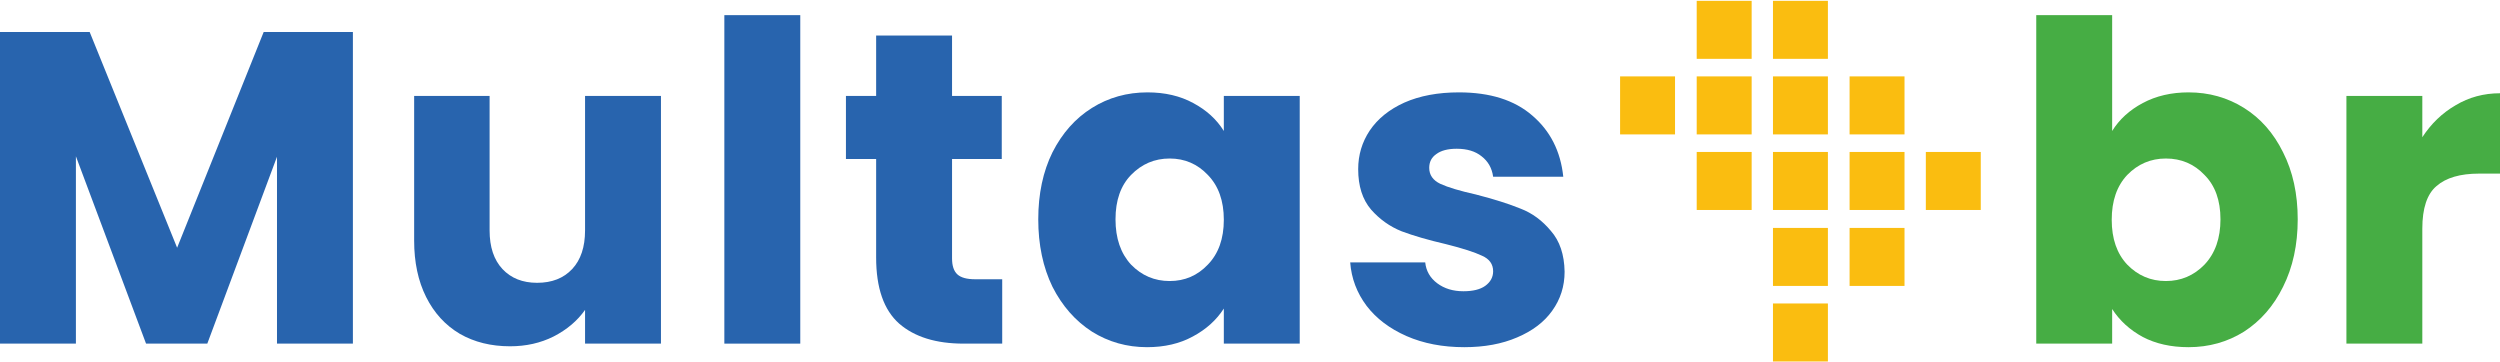
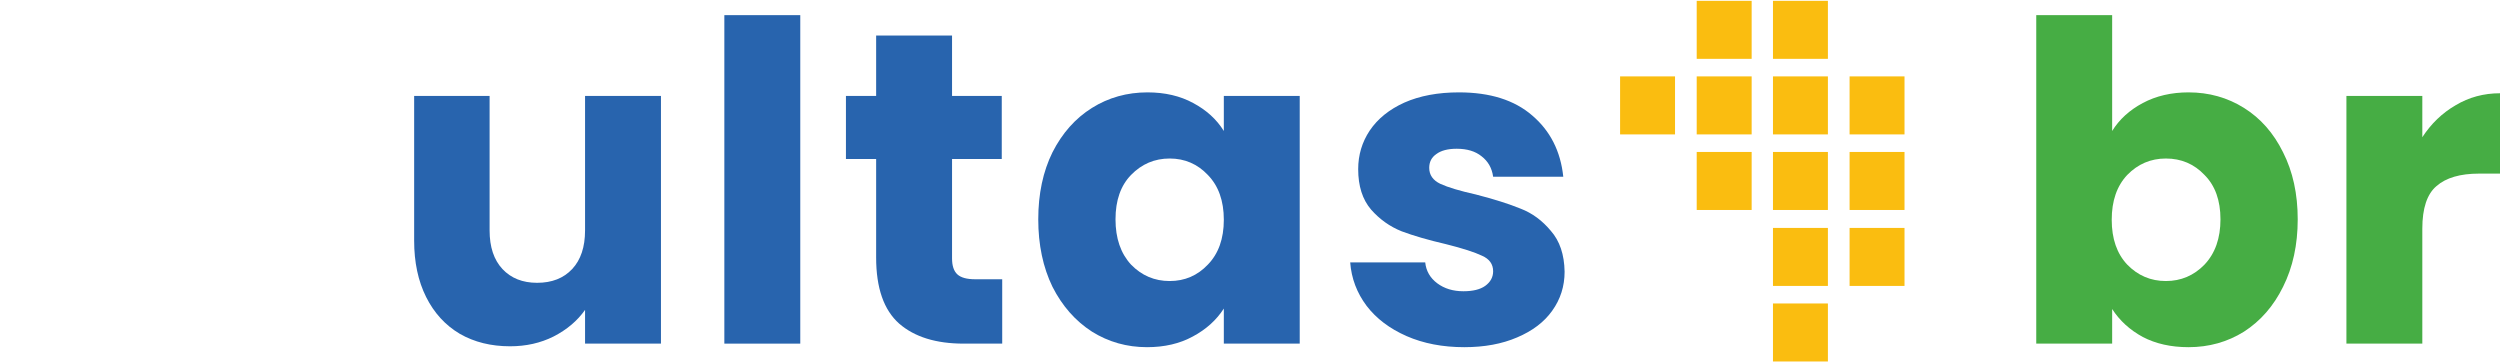
<svg xmlns="http://www.w3.org/2000/svg" width="138" height="20" viewBox="0 0 138 20" fill="none">
-   <path d="M19.48 1.767V18.968H15.29V8.652L11.443 18.968H8.062L4.19 8.628V18.968H0V1.767H4.95L9.777 13.675L14.555 1.767H19.48Z" fill="#2864AE" />
  <path d="M36.485 5.295V18.968H32.295V17.106C31.87 17.71 31.29 18.2 30.555 18.576C29.836 18.936 29.036 19.115 28.154 19.115C27.108 19.115 26.185 18.887 25.385 18.429C24.584 17.955 23.963 17.277 23.522 16.395C23.081 15.513 22.861 14.476 22.861 13.283V5.295H27.026V12.72C27.026 13.635 27.263 14.345 27.737 14.852C28.211 15.358 28.848 15.611 29.648 15.611C30.465 15.611 31.11 15.358 31.584 14.852C32.058 14.345 32.295 13.635 32.295 12.72V5.295H36.485Z" fill="#2864AE" />
  <path d="M44.175 0.836V18.968H39.984V0.836H44.175Z" fill="#2864AE" />
  <path d="M55.322 15.415V18.968H53.19C51.671 18.968 50.486 18.601 49.637 17.866C48.787 17.114 48.363 15.897 48.363 14.215V8.775H46.696V5.295H48.363V1.963H52.553V5.295H55.297V8.775H52.553V14.264C52.553 14.672 52.651 14.966 52.847 15.146C53.043 15.325 53.37 15.415 53.827 15.415H55.322Z" fill="#2864AE" />
  <path d="M57.312 12.107C57.312 10.702 57.574 9.469 58.097 8.407C58.636 7.345 59.363 6.529 60.277 5.957C61.192 5.385 62.213 5.099 63.34 5.099C64.304 5.099 65.145 5.295 65.864 5.687C66.599 6.079 67.163 6.594 67.555 7.231V5.295H71.745V18.968H67.555V17.032C67.147 17.669 66.575 18.184 65.84 18.576C65.121 18.968 64.28 19.164 63.316 19.164C62.205 19.164 61.192 18.878 60.277 18.307C59.363 17.718 58.636 16.894 58.097 15.832C57.574 14.754 57.312 13.512 57.312 12.107ZM67.555 12.132C67.555 11.086 67.261 10.261 66.673 9.657C66.101 9.053 65.399 8.75 64.566 8.75C63.732 8.75 63.022 9.053 62.434 9.657C61.862 10.245 61.576 11.062 61.576 12.107C61.576 13.153 61.862 13.986 62.434 14.607C63.022 15.211 63.732 15.513 64.566 15.513C65.399 15.513 66.101 15.211 66.673 14.607C67.261 14.002 67.555 13.177 67.555 12.132Z" fill="#2864AE" />
  <path d="M80.829 19.164C79.636 19.164 78.574 18.96 77.643 18.552C76.712 18.143 75.977 17.588 75.438 16.885C74.899 16.167 74.597 15.366 74.531 14.484H78.672C78.721 14.958 78.942 15.342 79.334 15.636C79.726 15.93 80.208 16.077 80.78 16.077C81.302 16.077 81.703 15.979 81.98 15.783C82.274 15.57 82.421 15.301 82.421 14.974C82.421 14.582 82.217 14.296 81.809 14.117C81.4 13.921 80.739 13.708 79.824 13.479C78.844 13.251 78.027 13.014 77.374 12.769C76.72 12.508 76.157 12.107 75.683 11.568C75.209 11.013 74.972 10.27 74.972 9.338C74.972 8.554 75.185 7.844 75.609 7.207C76.05 6.553 76.688 6.039 77.521 5.663C78.37 5.287 79.375 5.099 80.534 5.099C82.25 5.099 83.597 5.524 84.578 6.374C85.574 7.223 86.146 8.35 86.293 9.755H82.421C82.356 9.281 82.144 8.906 81.784 8.628C81.441 8.35 80.984 8.211 80.412 8.211C79.922 8.211 79.546 8.309 79.285 8.505C79.023 8.685 78.893 8.938 78.893 9.265C78.893 9.657 79.097 9.951 79.505 10.147C79.93 10.343 80.584 10.539 81.466 10.735C82.478 10.996 83.303 11.258 83.941 11.519C84.578 11.764 85.133 12.173 85.607 12.744C86.097 13.3 86.35 14.051 86.366 14.999C86.366 15.799 86.138 16.518 85.68 17.155C85.239 17.776 84.594 18.266 83.745 18.625C82.911 18.985 81.939 19.164 80.829 19.164Z" fill="#2864AE" />
  <path d="M92.462 4.217H89.429V7.419H92.462V4.217Z" fill="#FABD10" />
  <path d="M96.691 4.217H93.658V7.419H96.691V4.217Z" fill="#FABD10" />
  <path d="M96.691 8.388H93.658V11.591H96.691V8.388Z" fill="#FABD10" />
  <path d="M96.691 0.046H93.658V3.248H96.691V0.046Z" fill="#FABD10" />
  <path d="M100.9 4.217H97.868V7.419H100.9V4.217Z" fill="#FABD10" />
  <path d="M105.129 4.217H102.097V7.419H105.129V4.217Z" fill="#FABD10" />
  <path d="M100.9 0.046H97.868V3.248H100.9V0.046Z" fill="#FABD10" />
  <path d="M100.9 12.581H97.868V15.783H100.9V12.581Z" fill="#FABD10" />
  <path d="M105.129 12.581H102.097V15.783H105.129V12.581Z" fill="#FABD10" />
  <path d="M100.9 16.752H97.868V19.954H100.9V16.752Z" fill="#FABD10" />
  <path d="M100.9 8.388H97.868V11.591H100.9V8.388Z" fill="#FABD10" />
  <path d="M105.129 8.388H102.097V11.591H105.129V8.388Z" fill="#FABD10" />
-   <path d="M109.338 8.388H106.306V11.591H109.338V8.388Z" fill="#FABD10" />
  <path d="M116.591 7.231C116.983 6.594 117.547 6.079 118.282 5.687C119.017 5.295 119.858 5.099 120.806 5.099C121.933 5.099 122.954 5.385 123.869 5.957C124.783 6.529 125.502 7.345 126.025 8.407C126.564 9.469 126.834 10.702 126.834 12.107C126.834 13.512 126.564 14.754 126.025 15.832C125.502 16.894 124.783 17.718 123.869 18.307C122.954 18.878 121.933 19.164 120.806 19.164C119.842 19.164 119.001 18.976 118.282 18.601C117.563 18.209 117 17.694 116.591 17.057V18.968H112.401V0.836H116.591V7.231ZM122.57 12.107C122.57 11.062 122.276 10.245 121.688 9.657C121.116 9.053 120.406 8.75 119.556 8.75C118.723 8.75 118.012 9.053 117.424 9.657C116.853 10.261 116.567 11.086 116.567 12.132C116.567 13.177 116.853 14.002 117.424 14.607C118.012 15.211 118.723 15.513 119.556 15.513C120.389 15.513 121.1 15.211 121.688 14.607C122.276 13.986 122.57 13.153 122.57 12.107Z" fill="#46AD44" />
  <path d="M133.712 7.574C134.202 6.823 134.815 6.235 135.55 5.81C136.285 5.369 137.102 5.148 138 5.148V9.583H136.848C135.803 9.583 135.019 9.812 134.496 10.27C133.973 10.711 133.712 11.495 133.712 12.622V18.968H129.522V5.295H133.712V7.574Z" fill="#46AD44" />
</svg>